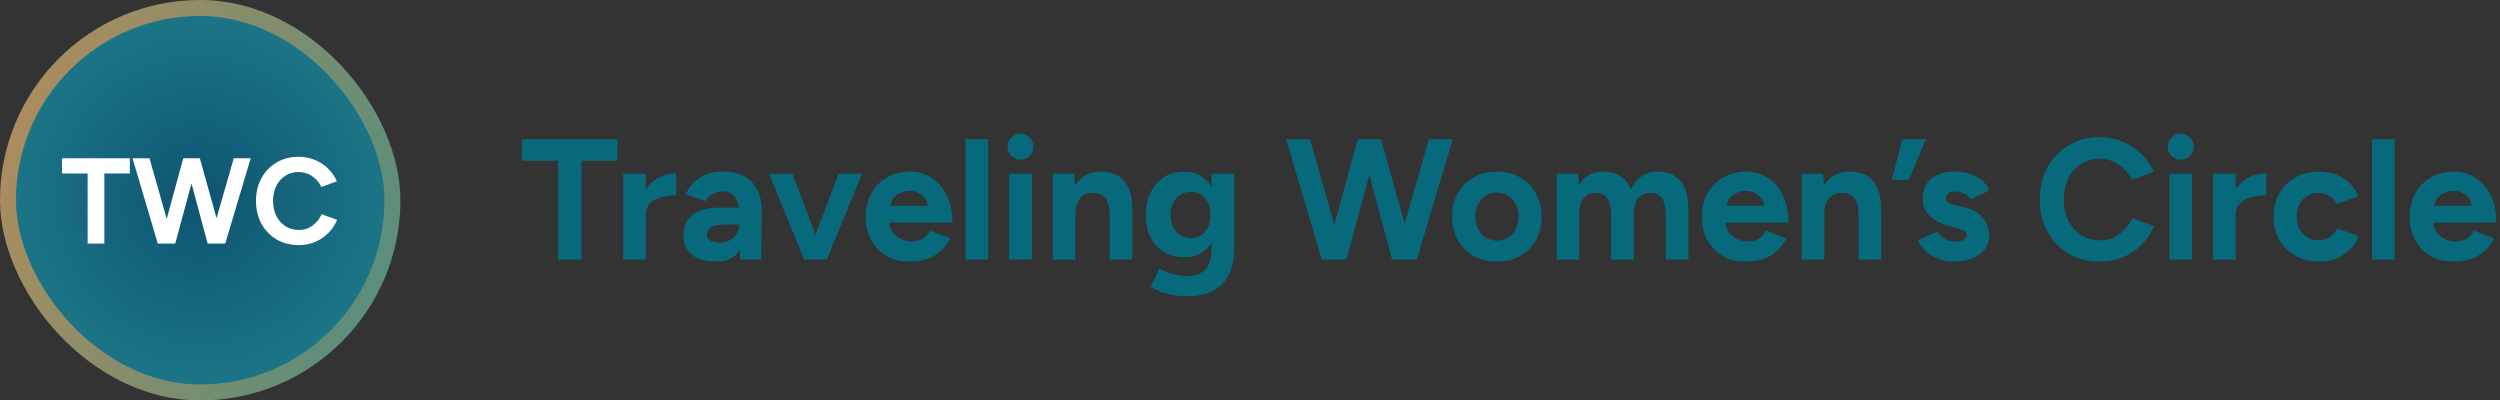
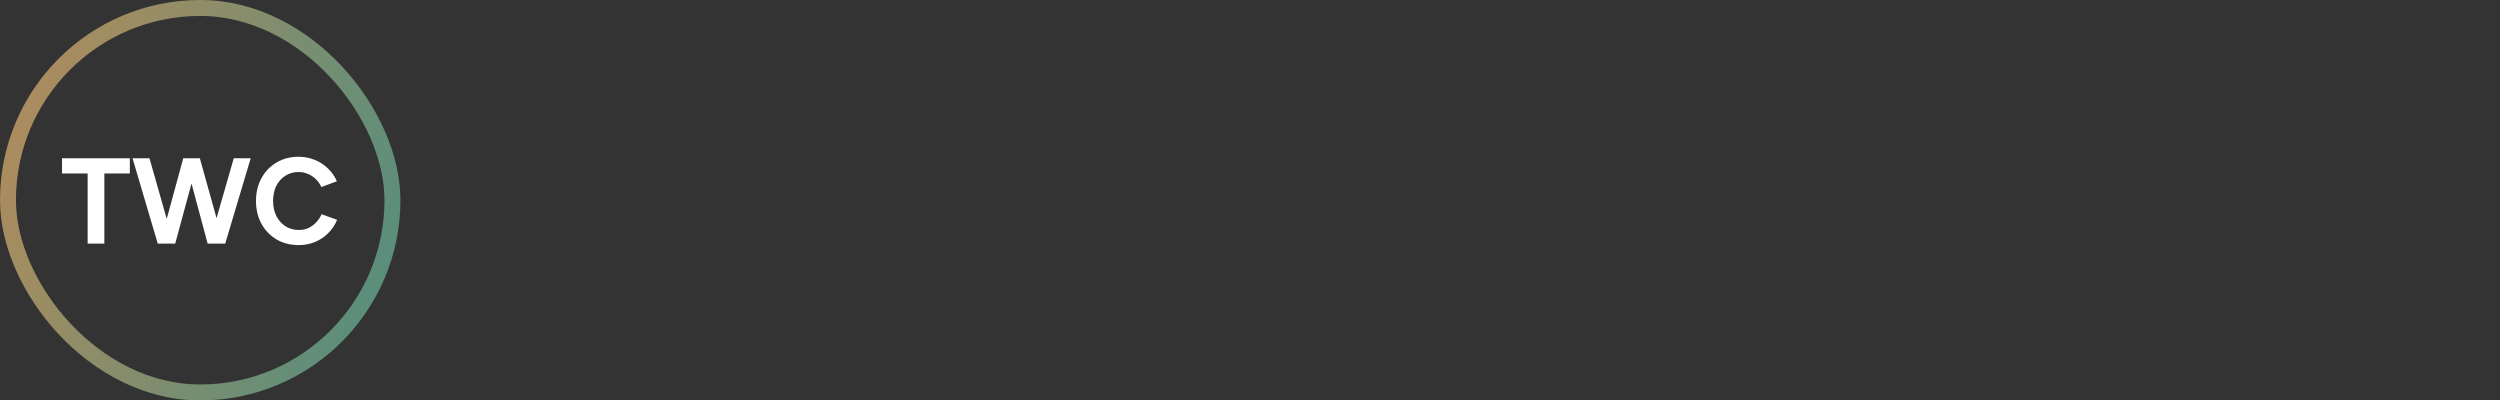
<svg xmlns="http://www.w3.org/2000/svg" width="1411" height="226" viewBox="0 0 1411 226" fill="none">
  <rect x="0" y="0" width="1411" height="226" fill="#333333" stroke="none" />
-   <rect x="4.5" y="4.5" width="217" height="217" rx="108.5" fill="url(#paint0_radial_408_2015)" />
  <rect x="4.5" y="4.5" width="217" height="217" rx="108.5" stroke="url(#paint1_linear_408_2015)" stroke-width="9" />
  <path d="M49.463 137.5V97.917H35.006V89.312H73.281V97.917H58.894V137.5H49.463ZM118.095 137.5L131.932 89.312H141.501L127.113 137.5H118.095ZM89.044 137.5L74.795 89.312H84.363L98.062 137.5H89.044ZM90.284 137.5L103.432 89.312H111.968L98.889 137.5H90.284ZM117.2 137.5L104.258 89.312H112.794L126.218 137.5H117.2ZM168.579 138.326C163.898 138.326 159.744 137.271 156.119 135.159C152.493 133.002 149.648 130.065 147.583 126.348C145.517 122.585 144.485 118.271 144.485 113.406C144.485 108.541 145.517 104.25 147.583 100.533C149.648 96.77 152.47 93.832 156.05 91.721C159.676 89.564 163.829 88.486 168.51 88.486C171.814 88.486 174.889 89.082 177.735 90.276C180.58 91.423 183.058 93.052 185.169 95.163C187.326 97.229 188.978 99.615 190.126 102.323L181.383 105.558C180.603 103.86 179.57 102.392 178.285 101.152C177 99.868 175.532 98.881 173.88 98.192C172.227 97.458 170.438 97.091 168.51 97.091C165.711 97.091 163.209 97.802 161.006 99.225C158.849 100.602 157.151 102.506 155.912 104.939C154.719 107.371 154.122 110.193 154.122 113.406C154.122 116.619 154.742 119.464 155.981 121.942C157.22 124.375 158.941 126.302 161.144 127.725C163.347 129.102 165.871 129.79 168.717 129.79C170.69 129.79 172.48 129.423 174.086 128.688C175.738 127.908 177.184 126.853 178.423 125.522C179.708 124.191 180.741 122.654 181.521 120.91L190.263 124.076C189.116 126.876 187.464 129.354 185.307 131.511C183.196 133.668 180.718 135.343 177.872 136.536C175.027 137.729 171.929 138.326 168.579 138.326Z" fill="white" />
-   <path d="M314.936 146.5V90.725H294.566V78.6H348.498V90.725H328.225V146.5H314.936ZM360.71 120.989C360.71 115.751 361.712 111.418 363.717 107.991C365.786 104.564 368.405 102.009 371.574 100.328C374.807 98.647 378.17 97.806 381.662 97.806V110.222C378.687 110.222 375.874 110.578 373.223 111.289C370.636 112 368.535 113.164 366.918 114.781C365.301 116.398 364.493 118.467 364.493 120.989H360.71ZM351.689 146.5V98H364.493V146.5H351.689ZM417.737 146.5L417.349 136.703V121.959C417.349 119.049 417.026 116.559 416.379 114.49C415.797 112.421 414.827 110.836 413.469 109.737C412.176 108.573 410.397 107.991 408.134 107.991C406.065 107.991 404.189 108.444 402.508 109.349C400.827 110.254 399.404 111.645 398.24 113.52L386.988 109.64C387.893 107.571 389.219 105.566 390.965 103.626C392.711 101.621 394.974 100.005 397.755 98.776C400.6 97.483 404.06 96.836 408.134 96.836C413.049 96.836 417.123 97.774 420.356 99.649C423.654 101.524 426.079 104.176 427.631 107.603C429.248 110.966 430.024 114.975 429.959 119.631L429.668 146.5H417.737ZM404.157 147.664C398.337 147.664 393.81 146.371 390.577 143.784C387.408 141.197 385.824 137.544 385.824 132.823C385.824 127.65 387.538 123.77 390.965 121.183C394.457 118.532 399.339 117.206 405.612 117.206H417.931V126.712H410.074C405.871 126.712 402.961 127.229 401.344 128.264C399.727 129.234 398.919 130.624 398.919 132.435C398.919 133.858 399.566 134.989 400.859 135.83C402.152 136.606 403.963 136.994 406.291 136.994C408.425 136.994 410.3 136.509 411.917 135.539C413.598 134.504 414.924 133.211 415.894 131.659C416.864 130.042 417.349 128.393 417.349 126.712H420.453C420.453 133.308 419.192 138.449 416.67 142.135C414.213 145.821 410.042 147.664 404.157 147.664ZM454.94 146.5L473.37 98H486.562L466.677 146.5H454.94ZM453.873 146.5L433.988 98H447.18L465.61 146.5H453.873ZM513.143 147.664C508.358 147.664 504.122 146.597 500.436 144.463C496.75 142.264 493.84 139.257 491.706 135.442C489.637 131.627 488.602 127.229 488.602 122.25C488.602 117.271 489.669 112.873 491.803 109.058C494.002 105.243 496.977 102.268 500.727 100.134C504.543 97.935 508.908 96.836 513.822 96.836C518.09 96.836 522.003 97.968 525.559 100.231C529.181 102.43 532.058 105.695 534.192 110.028C536.391 114.296 537.49 119.502 537.49 125.645H500.727L501.891 124.481C501.891 126.874 502.473 128.975 503.637 130.786C504.866 132.532 506.418 133.89 508.293 134.86C510.233 135.765 512.303 136.218 514.501 136.218C517.153 136.218 519.319 135.668 521 134.569C522.682 133.405 523.975 131.918 524.88 130.107L536.326 134.569C534.968 137.285 533.19 139.645 530.991 141.65C528.857 143.59 526.303 145.077 523.328 146.112C520.354 147.147 516.959 147.664 513.143 147.664ZM502.57 117.303L501.406 116.139H524.783L523.716 117.303C523.716 114.975 523.167 113.132 522.067 111.774C520.968 110.351 519.61 109.317 517.993 108.67C516.441 108.023 514.922 107.7 513.434 107.7C511.947 107.7 510.363 108.023 508.681 108.67C507 109.317 505.545 110.351 504.316 111.774C503.152 113.132 502.57 114.975 502.57 117.303ZM544.931 146.5V78.6H557.735V146.5H544.931ZM569.578 146.5V98H582.382V146.5H569.578ZM575.98 90.143C574.04 90.143 572.327 89.432 570.839 88.009C569.352 86.522 568.608 84.776 568.608 82.771C568.608 80.766 569.352 79.053 570.839 77.63C572.327 76.143 574.04 75.399 575.98 75.399C577.985 75.399 579.699 76.143 581.121 77.63C582.609 79.053 583.352 80.766 583.352 82.771C583.352 84.776 582.609 86.522 581.121 88.009C579.699 89.432 577.985 90.143 575.98 90.143ZM594.189 146.5V98H606.217L606.993 106.924V146.5H594.189ZM626.296 146.5V121.668H639.1V146.5H626.296ZM626.296 121.668C626.296 118.37 625.908 115.816 625.132 114.005C624.421 112.194 623.386 110.901 622.028 110.125C620.67 109.284 619.086 108.864 617.275 108.864C613.977 108.799 611.423 109.802 609.612 111.871C607.866 113.94 606.993 117.012 606.993 121.086H602.725C602.725 115.913 603.469 111.548 604.956 107.991C606.508 104.37 608.642 101.621 611.358 99.746C614.139 97.806 617.372 96.836 621.058 96.836C624.873 96.836 628.139 97.612 630.855 99.164C633.571 100.716 635.64 103.141 637.063 106.439C638.486 109.672 639.165 113.876 639.1 119.049V121.668H626.296ZM671.145 167.161C667.459 167.161 664.193 166.902 661.348 166.385C658.503 165.868 656.11 165.189 654.17 164.348C652.23 163.507 650.646 162.667 649.417 161.826L654.461 151.544C655.366 152.061 656.563 152.643 658.05 153.29C659.537 154.001 661.316 154.583 663.385 155.036C665.454 155.553 667.847 155.812 670.563 155.812C673.15 155.812 675.413 155.295 677.353 154.26C679.358 153.29 680.91 151.738 682.009 149.604C683.173 147.535 683.755 144.883 683.755 141.65V98H696.559V141.262C696.559 146.694 695.524 151.35 693.455 155.23C691.386 159.175 688.443 162.149 684.628 164.154C680.877 166.159 676.383 167.161 671.145 167.161ZM668.623 145.142C664.161 145.142 660.281 144.172 656.983 142.232C653.75 140.292 651.228 137.576 649.417 134.084C647.606 130.592 646.701 126.453 646.701 121.668C646.701 116.624 647.606 112.259 649.417 108.573C651.228 104.822 653.75 101.945 656.983 99.94C660.281 97.871 664.161 96.836 668.623 96.836C672.503 96.836 675.866 97.871 678.711 99.94C681.556 101.945 683.755 104.822 685.307 108.573C686.859 112.324 687.635 116.786 687.635 121.959C687.635 126.615 686.859 130.689 685.307 134.181C683.755 137.673 681.556 140.389 678.711 142.329C675.866 144.204 672.503 145.142 668.623 145.142ZM672.309 134.375C674.508 134.375 676.415 133.825 678.032 132.726C679.713 131.562 681.007 130.01 681.912 128.07C682.817 126.065 683.27 123.802 683.27 121.28C683.27 118.693 682.785 116.43 681.815 114.49C680.91 112.55 679.616 111.03 677.935 109.931C676.318 108.832 674.411 108.282 672.212 108.282C669.949 108.282 667.944 108.832 666.198 109.931C664.452 111.03 663.094 112.55 662.124 114.49C661.154 116.43 660.637 118.693 660.572 121.28C660.637 123.802 661.154 126.065 662.124 128.07C663.094 130.01 664.452 131.562 666.198 132.726C668.009 133.825 670.046 134.375 672.309 134.375ZM786.95 146.5L806.447 78.6H819.93L799.657 146.5H786.95ZM746.016 146.5L725.937 78.6H739.42L758.723 146.5H746.016ZM747.762 146.5L766.289 78.6H778.317L759.887 146.5H747.762ZM785.689 146.5L767.453 78.6H779.481L798.396 146.5H785.689ZM844.991 147.664C840.076 147.664 835.679 146.597 831.799 144.463C827.984 142.264 824.977 139.257 822.778 135.442C820.644 131.627 819.577 127.229 819.577 122.25C819.577 117.271 820.644 112.873 822.778 109.058C824.912 105.243 827.887 102.268 831.702 100.134C835.517 97.935 839.882 96.836 844.797 96.836C849.776 96.836 854.174 97.935 857.989 100.134C861.804 102.268 864.779 105.243 866.913 109.058C869.047 112.873 870.114 117.271 870.114 122.25C870.114 127.229 869.047 131.627 866.913 135.442C864.779 139.257 861.804 142.264 857.989 144.463C854.238 146.597 849.906 147.664 844.991 147.664ZM844.991 135.83C847.384 135.83 849.485 135.248 851.296 134.084C853.107 132.92 854.497 131.336 855.467 129.331C856.502 127.262 857.019 124.901 857.019 122.25C857.019 119.599 856.502 117.271 855.467 115.266C854.432 113.197 852.977 111.58 851.102 110.416C849.291 109.252 847.19 108.67 844.797 108.67C842.469 108.67 840.367 109.252 838.492 110.416C836.681 111.58 835.259 113.197 834.224 115.266C833.189 117.271 832.672 119.599 832.672 122.25C832.672 124.901 833.189 127.262 834.224 129.331C835.259 131.336 836.714 132.92 838.589 134.084C840.464 135.248 842.598 135.83 844.991 135.83ZM878.558 146.5V98H890.586L891.168 104.305C892.656 101.848 894.563 100.005 896.891 98.776C899.219 97.483 901.806 96.836 904.651 96.836C908.596 96.836 911.894 97.677 914.545 99.358C917.261 101.039 919.234 103.626 920.462 107.118C921.885 103.82 923.89 101.298 926.476 99.552C929.063 97.741 932.07 96.836 935.497 96.836C941.188 96.836 945.521 98.647 948.495 102.268C951.47 105.825 952.957 111.321 952.957 118.758V146.5H940.153V121.668C940.153 118.37 939.798 115.816 939.086 114.005C938.375 112.194 937.405 110.901 936.176 110.125C934.948 109.284 933.493 108.864 931.811 108.864C928.707 108.799 926.315 109.802 924.633 111.871C922.952 113.94 922.111 117.012 922.111 121.086V146.5H909.307V121.668C909.307 118.37 908.952 115.816 908.24 114.005C907.594 112.194 906.624 110.901 905.33 110.125C904.102 109.284 902.647 108.864 900.965 108.864C897.861 108.799 895.469 109.802 893.787 111.871C892.171 113.94 891.362 117.012 891.362 121.086V146.5H878.558ZM985.071 147.664C980.286 147.664 976.05 146.597 972.364 144.463C968.678 142.264 965.768 139.257 963.634 135.442C961.565 131.627 960.53 127.229 960.53 122.25C960.53 117.271 961.597 112.873 963.731 109.058C965.93 105.243 968.904 102.268 972.655 100.134C976.47 97.935 980.835 96.836 985.75 96.836C990.018 96.836 993.93 97.968 997.487 100.231C1001.11 102.43 1003.99 105.695 1006.12 110.028C1008.32 114.296 1009.42 119.502 1009.42 125.645H972.655L973.819 124.481C973.819 126.874 974.401 128.975 975.565 130.786C976.794 132.532 978.346 133.89 980.221 134.86C982.161 135.765 984.23 136.218 986.429 136.218C989.08 136.218 991.247 135.668 992.928 134.569C994.609 133.405 995.903 131.918 996.808 130.107L1008.25 134.569C1006.9 137.285 1005.12 139.645 1002.92 141.65C1000.79 143.59 998.231 145.077 995.256 146.112C992.281 147.147 988.886 147.664 985.071 147.664ZM974.498 117.303L973.334 116.139H996.711L995.644 117.303C995.644 114.975 995.094 113.132 993.995 111.774C992.896 110.351 991.538 109.317 989.921 108.67C988.369 108.023 986.849 107.7 985.362 107.7C983.875 107.7 982.29 108.023 980.609 108.67C978.928 109.317 977.473 110.351 976.244 111.774C975.08 113.132 974.498 114.975 974.498 117.303ZM1016.86 146.5V98H1028.89L1029.66 106.924V146.5H1016.86ZM1048.97 146.5V121.668H1061.77V146.5H1048.97ZM1048.97 121.668C1048.97 118.37 1048.58 115.816 1047.8 114.005C1047.09 112.194 1046.06 110.901 1044.7 110.125C1043.34 109.284 1041.76 108.864 1039.95 108.864C1036.65 108.799 1034.09 109.802 1032.28 111.871C1030.54 113.94 1029.66 117.012 1029.66 121.086H1025.4C1025.4 115.913 1026.14 111.548 1027.63 107.991C1029.18 104.37 1031.31 101.621 1034.03 99.746C1036.81 97.806 1040.04 96.836 1043.73 96.836C1047.54 96.836 1050.81 97.612 1053.53 99.164C1056.24 100.716 1058.31 103.141 1059.73 106.439C1061.16 109.672 1061.83 113.876 1061.77 119.049V121.668H1048.97ZM1067.72 101.492L1073.64 78.6H1086.93L1077.42 101.492H1067.72ZM1103.2 147.664C1100.1 147.664 1097.19 147.211 1094.47 146.306C1091.76 145.336 1089.36 143.978 1087.29 142.232C1085.22 140.421 1083.61 138.223 1082.44 135.636L1093.4 130.592C1094.37 132.144 1095.7 133.502 1097.38 134.666C1099.06 135.765 1101 136.315 1103.2 136.315C1105.34 136.315 1106.98 136.024 1108.15 135.442C1109.31 134.795 1109.89 133.89 1109.89 132.726C1109.89 131.562 1109.41 130.721 1108.44 130.204C1107.53 129.622 1106.27 129.137 1104.66 128.749L1100.19 127.585C1095.54 126.356 1091.85 124.416 1089.14 121.765C1086.48 119.049 1085.16 115.945 1085.16 112.453C1085.16 107.474 1086.74 103.626 1089.91 100.91C1093.15 98.194 1097.7 96.836 1103.59 96.836C1106.63 96.836 1109.44 97.289 1112.03 98.194C1114.68 99.099 1116.94 100.36 1118.82 101.977C1120.69 103.594 1121.99 105.469 1122.7 107.603L1112.13 112.453C1111.67 111.16 1110.57 110.125 1108.83 109.349C1107.08 108.508 1105.34 108.088 1103.59 108.088C1101.84 108.088 1100.49 108.476 1099.52 109.252C1098.61 109.963 1098.16 110.966 1098.16 112.259C1098.16 113.1 1098.61 113.811 1099.52 114.393C1100.42 114.91 1101.71 115.363 1103.4 115.751L1109.7 117.303C1112.87 118.079 1115.39 119.34 1117.27 121.086C1119.21 122.767 1120.6 124.675 1121.44 126.809C1122.34 128.878 1122.8 130.915 1122.8 132.92C1122.8 135.83 1121.92 138.417 1120.18 140.68C1118.49 142.879 1116.17 144.592 1113.19 145.821C1110.28 147.05 1106.95 147.664 1103.2 147.664ZM1185.18 147.664C1178.58 147.664 1172.73 146.177 1167.62 143.202C1162.51 140.163 1158.5 136.024 1155.59 130.786C1152.68 125.483 1151.23 119.405 1151.23 112.55C1151.23 105.695 1152.68 99.649 1155.59 94.411C1158.5 89.108 1162.48 84.97 1167.52 81.995C1172.63 78.956 1178.48 77.436 1185.08 77.436C1189.74 77.436 1194.07 78.277 1198.08 79.958C1202.09 81.575 1205.58 83.87 1208.55 86.845C1211.59 89.755 1213.92 93.118 1215.54 96.933L1203.22 101.492C1202.12 99.099 1200.66 97.03 1198.85 95.284C1197.04 93.473 1194.97 92.083 1192.65 91.113C1190.32 90.078 1187.8 89.561 1185.08 89.561C1181.13 89.561 1177.61 90.563 1174.51 92.568C1171.47 94.508 1169.07 97.192 1167.33 100.619C1165.65 104.046 1164.81 108.023 1164.81 112.55C1164.81 117.077 1165.68 121.086 1167.43 124.578C1169.17 128.005 1171.6 130.721 1174.7 132.726C1177.8 134.666 1181.36 135.636 1185.37 135.636C1188.15 135.636 1190.67 135.119 1192.94 134.084C1195.26 132.985 1197.3 131.497 1199.05 129.622C1200.86 127.747 1202.31 125.58 1203.41 123.123L1215.73 127.585C1214.11 131.53 1211.79 135.022 1208.75 138.061C1205.77 141.1 1202.28 143.461 1198.27 145.142C1194.26 146.823 1189.9 147.664 1185.18 147.664ZM1224.42 146.5V98H1237.23V146.5H1224.42ZM1230.83 90.143C1228.89 90.143 1227.17 89.432 1225.68 88.009C1224.2 86.522 1223.45 84.776 1223.45 82.771C1223.45 80.766 1224.2 79.053 1225.68 77.63C1227.17 76.143 1228.89 75.399 1230.83 75.399C1232.83 75.399 1234.54 76.143 1235.97 77.63C1237.45 79.053 1238.2 80.766 1238.2 82.771C1238.2 84.776 1237.45 86.522 1235.97 88.009C1234.54 89.432 1232.83 90.143 1230.83 90.143ZM1258.05 120.989C1258.05 115.751 1259.06 111.418 1261.06 107.991C1263.13 104.564 1265.75 102.009 1268.92 100.328C1272.15 98.647 1275.51 97.806 1279.01 97.806V110.222C1276.03 110.222 1273.22 110.578 1270.57 111.289C1267.98 112 1265.88 113.164 1264.26 114.781C1262.65 116.398 1261.84 118.467 1261.84 120.989H1258.05ZM1249.03 146.5V98H1261.84V146.5H1249.03ZM1309.16 147.664C1304.12 147.664 1299.63 146.597 1295.68 144.463C1291.74 142.264 1288.67 139.257 1286.47 135.442C1284.27 131.562 1283.17 127.165 1283.17 122.25C1283.17 117.271 1284.27 112.873 1286.47 109.058C1288.67 105.243 1291.7 102.268 1295.58 100.134C1299.46 97.935 1303.93 96.836 1308.97 96.836C1313.82 96.836 1318.25 98.032 1322.26 100.425C1326.27 102.818 1329.18 106.277 1330.99 110.804L1318.96 115.072C1318.06 113.197 1316.63 111.709 1314.69 110.61C1312.82 109.446 1310.72 108.864 1308.39 108.864C1306 108.864 1303.89 109.446 1302.08 110.61C1300.27 111.709 1298.85 113.261 1297.82 115.266C1296.78 117.271 1296.26 119.599 1296.26 122.25C1296.26 124.901 1296.78 127.229 1297.82 129.234C1298.85 131.174 1300.31 132.726 1302.18 133.89C1304.06 135.054 1306.19 135.636 1308.58 135.636C1310.91 135.636 1313.01 135.022 1314.89 133.793C1316.83 132.564 1318.25 130.948 1319.16 128.943L1331.28 133.211C1329.41 137.802 1326.46 141.359 1322.45 143.881C1318.51 146.403 1314.08 147.664 1309.16 147.664ZM1338.74 146.5V78.6H1351.54V146.5H1338.74ZM1384.53 147.664C1379.75 147.664 1375.51 146.597 1371.83 144.463C1368.14 142.264 1365.23 139.257 1363.1 135.442C1361.03 131.627 1359.99 127.229 1359.99 122.25C1359.99 117.271 1361.06 112.873 1363.19 109.058C1365.39 105.243 1368.37 102.268 1372.12 100.134C1375.93 97.935 1380.3 96.836 1385.21 96.836C1389.48 96.836 1393.39 97.968 1396.95 100.231C1400.57 102.43 1403.45 105.695 1405.58 110.028C1407.78 114.296 1408.88 119.502 1408.88 125.645H1372.12L1373.28 124.481C1373.28 126.874 1373.86 128.975 1375.03 130.786C1376.26 132.532 1377.81 133.89 1379.68 134.86C1381.62 135.765 1383.69 136.218 1385.89 136.218C1388.54 136.218 1390.71 135.668 1392.39 134.569C1394.07 133.405 1395.36 131.918 1396.27 130.107L1407.72 134.569C1406.36 137.285 1404.58 139.645 1402.38 141.65C1400.25 143.59 1397.69 145.077 1394.72 146.112C1391.74 147.147 1388.35 147.664 1384.53 147.664ZM1373.96 117.303L1372.8 116.139H1396.17L1395.11 117.303C1395.11 114.975 1394.56 113.132 1393.46 111.774C1392.36 110.351 1391 109.317 1389.38 108.67C1387.83 108.023 1386.31 107.7 1384.82 107.7C1383.34 107.7 1381.75 108.023 1380.07 108.67C1378.39 109.317 1376.93 110.351 1375.71 111.774C1374.54 113.132 1373.96 114.975 1373.96 117.303Z" fill="#07697C" />
  <defs>
    <radialGradient id="paint0_radial_408_2015" cx="0" cy="0" r="1" gradientUnits="userSpaceOnUse" gradientTransform="translate(113 113) rotate(94.408) scale(240.712)">
      <stop stop-color="#0D5472" />
      <stop offset="1" stop-color="#2FA0A0" />
    </radialGradient>
    <linearGradient id="paint1_linear_408_2015" x1="-27" y1="81.5" x2="374.5" y2="226" gradientUnits="userSpaceOnUse">
      <stop stop-color="#B68C5A" />
      <stop offset="1" stop-color="#1C9092" />
    </linearGradient>
  </defs>
</svg>